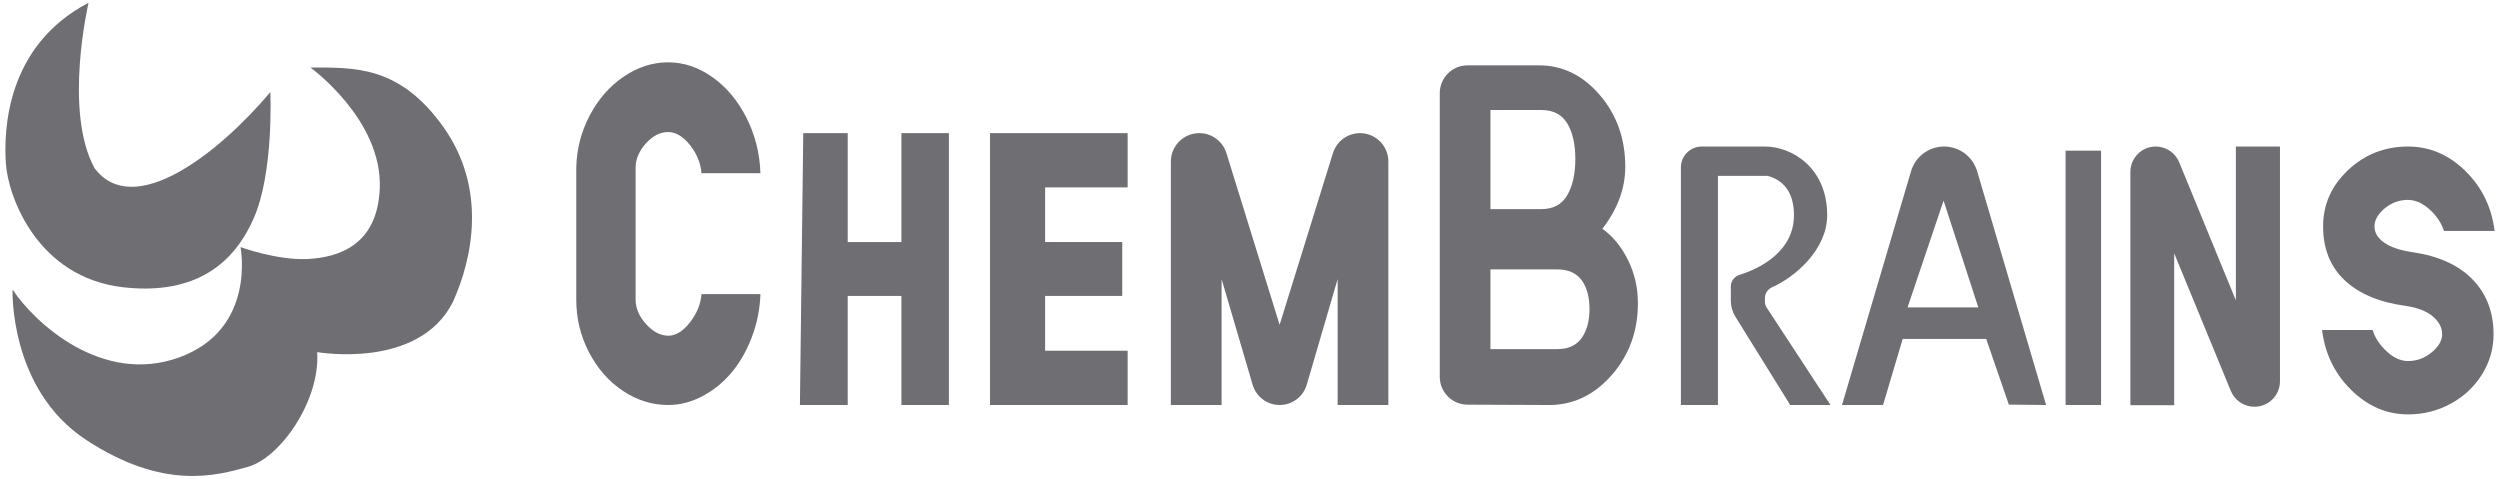
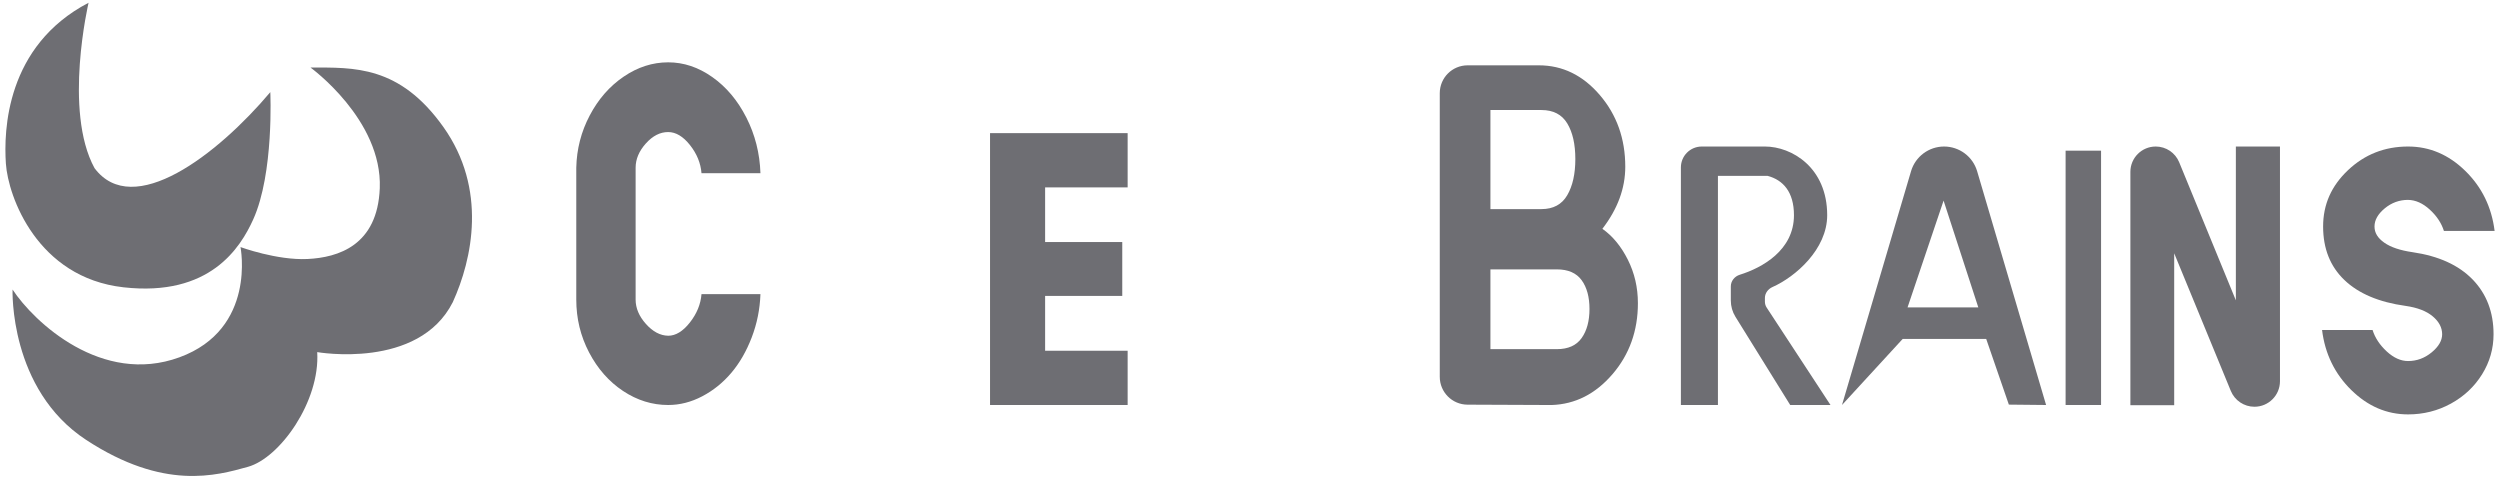
<svg xmlns="http://www.w3.org/2000/svg" width="282" height="54" viewBox="0 0 282 54" fill="none">
  <path d="M75.368 37.872C76.218 37.872 77.036 37.374 77.82 36.376C78.603 35.38 79.039 34.313 79.129 33.179H85.778C85.718 34.881 85.39 36.51 84.793 38.065C84.196 39.622 83.428 40.953 82.488 42.062C81.547 43.171 80.454 44.051 79.208 44.704C77.962 45.357 76.682 45.684 75.37 45.684C73.564 45.684 71.866 45.156 70.276 44.099C68.686 43.041 67.411 41.593 66.448 39.754C65.485 37.914 65.004 35.929 65.004 33.797V18.918C65.048 16.821 65.556 14.853 66.526 13.013C67.496 11.174 68.772 9.717 70.354 8.643C71.936 7.569 73.608 7.031 75.369 7.031C77.13 7.031 78.775 7.586 80.349 8.694C81.924 9.804 83.204 11.325 84.188 13.259C85.173 15.193 85.703 17.285 85.778 19.537H79.129C79.039 18.403 78.607 17.346 77.831 16.365C77.055 15.386 76.234 14.896 75.369 14.896C74.458 14.896 73.618 15.326 72.85 16.185C72.082 17.044 71.698 17.955 71.698 18.918V33.797C71.698 34.76 72.086 35.675 72.862 36.543C73.637 37.411 74.473 37.854 75.369 37.87L75.368 37.872Z" fill="#6E6E73" />
-   <path d="M101.679 27.302V15.018H107.034V45.684H101.679V33.379H95.621V45.684H90.231L90.609 15.018H95.622V27.302H101.68H101.679Z" fill="#6E6E73" />
  <path d="M127.198 21.138H117.889V27.302H126.591V33.379H117.889V39.564H127.198V45.684H111.676V15.018H127.198V21.139V21.138Z" fill="#6E6E73" />
-   <path d="M144.34 36.642L150.359 17.266C150.775 15.929 152.012 15.018 153.411 15.018C155.176 15.018 156.607 16.449 156.607 18.214V45.684H150.885V31.482L147.401 43.396C147.005 44.752 145.761 45.684 144.348 45.684C142.937 45.684 141.694 44.754 141.297 43.4L137.796 31.482V45.684H132.074V18.224C132.074 16.454 133.51 15.018 135.28 15.018C136.685 15.018 137.927 15.934 138.342 17.276L144.341 36.642H144.34Z" fill="#6E6E73" />
  <path d="M184.756 34.191C184.756 37.313 183.798 39.987 181.884 42.214C179.969 44.441 177.684 45.597 175.029 45.686L165.532 45.646C163.804 45.639 162.406 44.235 162.406 42.507V10.509C162.406 8.775 163.812 7.369 165.546 7.369H173.581C176.252 7.369 178.545 8.487 180.46 10.722C182.374 12.957 183.331 15.653 183.331 18.811C183.331 21.242 182.47 23.574 180.749 25.809C181.907 26.625 182.864 27.787 183.62 29.294C184.377 30.803 184.755 32.435 184.755 34.191H184.756ZM176.785 22.02C177.393 20.977 177.698 19.617 177.698 17.941C177.698 16.264 177.394 14.924 176.785 13.919C176.177 12.913 175.207 12.411 173.873 12.411H168.12V23.587H173.873C175.207 23.587 176.177 23.065 176.785 22.02ZM175.614 39.384C176.885 39.384 177.816 38.967 178.408 38.134C178.999 37.301 179.294 36.207 179.294 34.854C179.294 33.5 178.999 32.417 178.408 31.604C177.816 30.792 176.885 30.386 175.614 30.386H168.12V39.384H175.614Z" fill="#6E6E73" />
-   <path d="M215.565 19.314C216.053 17.662 217.57 16.528 219.293 16.528C221.016 16.528 222.533 17.663 223.021 19.315L230.799 45.684L226.599 45.641L224.043 38.229L214.625 38.229L212.408 45.684L207.777 45.684L215.565 19.314ZM215.171 34.676H223.153L219.236 22.63L215.171 34.676Z" fill="#6E6E73" />
+   <path d="M215.565 19.314C216.053 17.662 217.57 16.528 219.293 16.528C221.016 16.528 222.533 17.663 223.021 19.315L230.799 45.684L226.599 45.641L224.043 38.229L214.625 38.229L207.777 45.684L215.565 19.314ZM215.171 34.676H223.153L219.236 22.63L215.171 34.676Z" fill="#6E6E73" />
  <path d="M233 45.683V16.996H237V45.683H233Z" fill="#6E6E73" />
  <path d="M252.205 33.879V16.528H257.181V43.001C257.181 44.592 255.891 45.881 254.301 45.881C253.133 45.881 252.081 45.176 251.637 44.097L245.249 28.571V45.703H240.307V19.387C240.307 17.808 241.587 16.528 243.166 16.528C244.325 16.528 245.37 17.229 245.811 18.301L252.205 33.879Z" fill="#6E6E73" />
  <path d="M271.629 22.547C270.646 22.547 269.769 22.866 268.999 23.503C268.229 24.141 267.844 24.822 267.844 25.547C267.844 26.271 268.209 26.852 268.94 27.368C269.67 27.885 270.733 28.244 272.127 28.445C275.075 28.875 277.337 29.902 278.911 31.526C280.484 33.15 281.272 35.209 281.272 37.706C281.272 39.33 280.84 40.836 279.977 42.225C279.113 43.614 277.941 44.715 276.461 45.527C274.98 46.339 273.369 46.744 271.63 46.744C269.226 46.744 267.09 45.828 265.225 43.996C263.359 42.164 262.259 39.906 261.928 37.222H267.626C267.904 38.108 268.436 38.913 269.219 39.638C270.003 40.362 270.806 40.725 271.63 40.725C272.612 40.725 273.499 40.4 274.289 39.749C275.079 39.098 275.475 38.417 275.475 37.705C275.475 36.954 275.12 36.28 274.409 35.682C273.698 35.086 272.678 34.693 271.351 34.505C268.349 34.089 266.048 33.116 264.448 31.586C262.847 30.055 262.047 28.043 262.047 25.547C262.047 23.05 262.987 20.956 264.866 19.185C266.745 17.414 268.999 16.528 271.63 16.528C274.06 16.528 276.212 17.444 278.084 19.276C279.957 21.108 281.06 23.366 281.392 26.05H275.674C275.395 25.164 274.864 24.363 274.08 23.645C273.296 22.927 272.48 22.561 271.63 22.548L271.629 22.547Z" fill="#6E6E73" />
  <path d="M189.605 45.685V18.883C189.605 17.582 190.659 16.528 191.96 16.528L199.082 16.528C202.103 16.528 206.107 18.89 206.107 24.276C206.107 28.132 202.502 31.241 199.937 32.377C199.442 32.596 199.082 33.067 199.082 33.608V34.03C199.082 34.267 199.152 34.498 199.281 34.696L206.48 45.685H201.936L195.756 35.731C195.417 35.184 195.237 34.553 195.237 33.91V32.304C195.237 31.695 195.664 31.173 196.246 30.992C198.76 30.21 202.359 28.237 202.359 24.276C202.359 21.636 201.121 20.302 199.396 19.841H193.783V45.685H189.605Z" fill="#6E6E73" />
  <path d="M35.025 7.619C35.025 7.619 43.141 13.497 42.839 21.232C42.587 27.702 38.134 29.047 34.689 29.215C31.244 29.383 27.127 27.87 27.127 27.87C27.127 27.87 28.976 37.113 20.238 40.306C11.5 43.499 3.854 36.357 1.417 32.66C1.417 32.66 0.997 43.919 9.735 49.633C18.473 55.347 24.384 53.658 27.968 52.658C31.581 51.65 36.117 45.264 35.782 39.718C35.782 39.718 47.208 41.735 51.073 34.088C53.294 29.215 54.975 21.309 50.018 14.331C45.06 7.352 39.898 7.619 35.025 7.619Z" fill="#6E6E73" />
  <path d="M9.99 0.311C9.99 0.311 7.133 12.495 10.662 18.965C15 24.763 24.5 17.498 30.491 10.394C30.491 10.394 30.921 19.552 28.558 24.763C27.122 27.93 23.685 33.502 13.939 32.409C4.192 31.317 0.916 22.158 0.664 18.461C0.411 14.763 0.664 5.184 9.99 0.311Z" fill="#6E6E73" />
</svg>